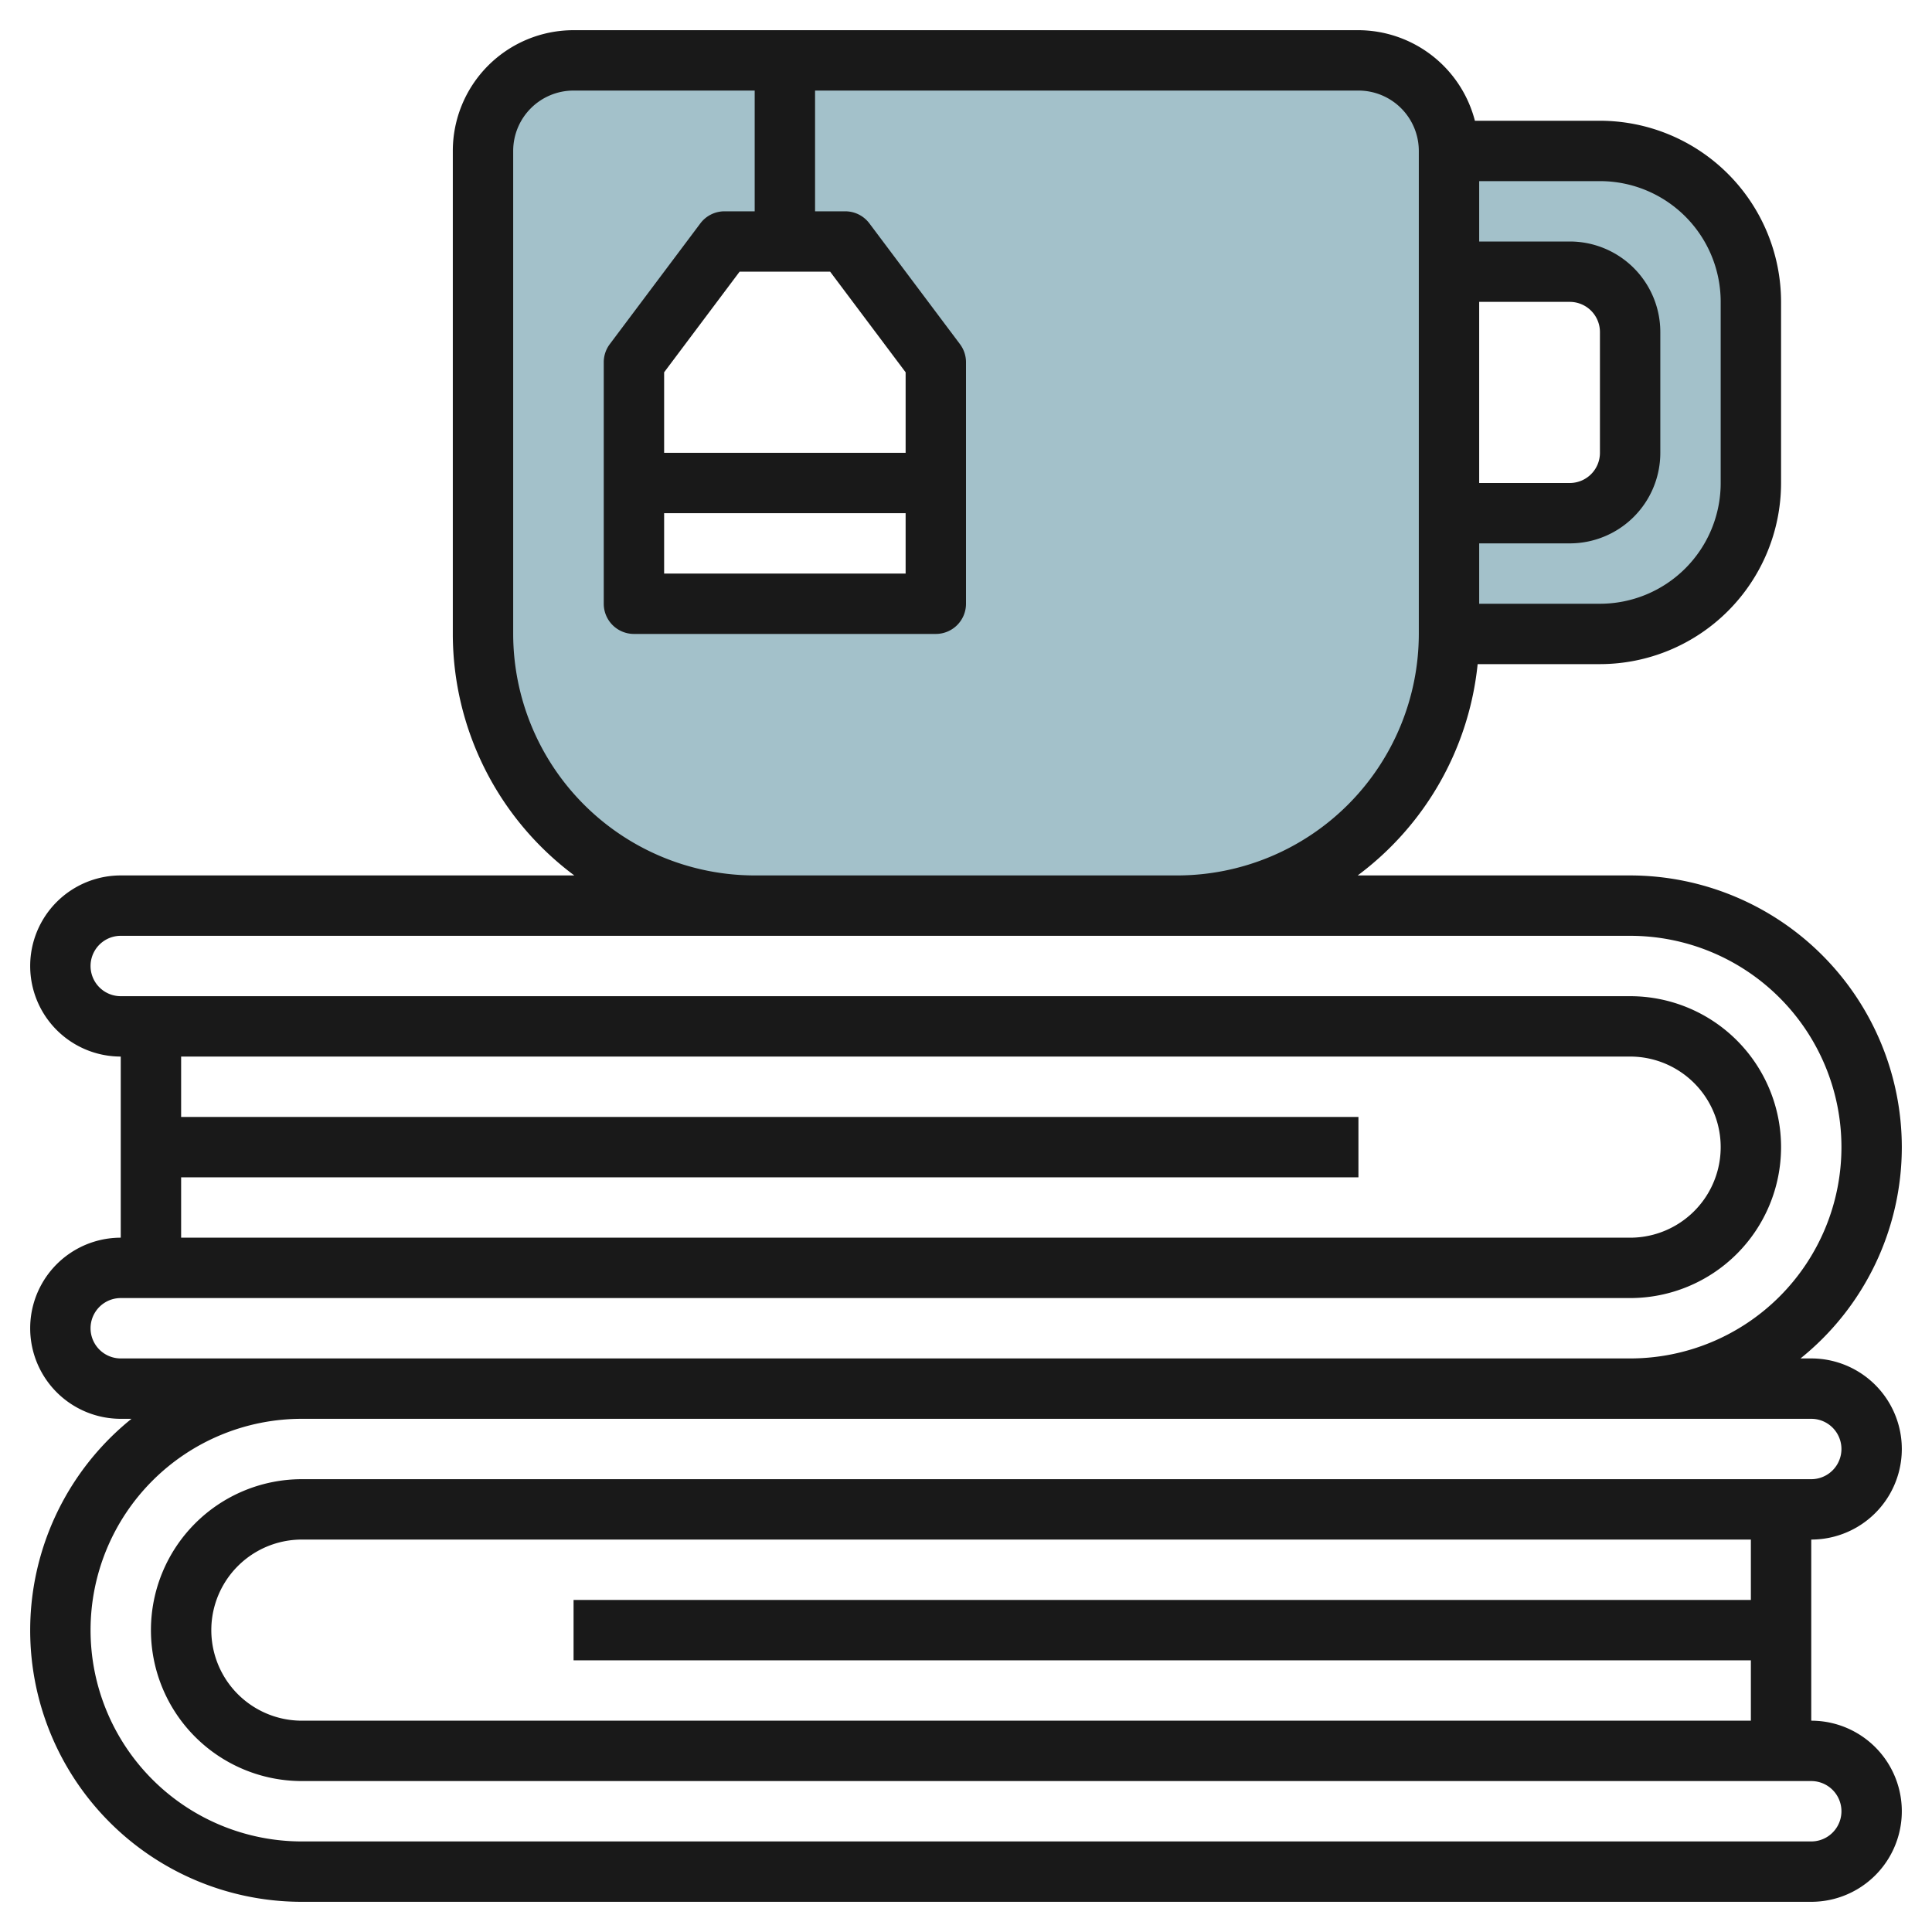
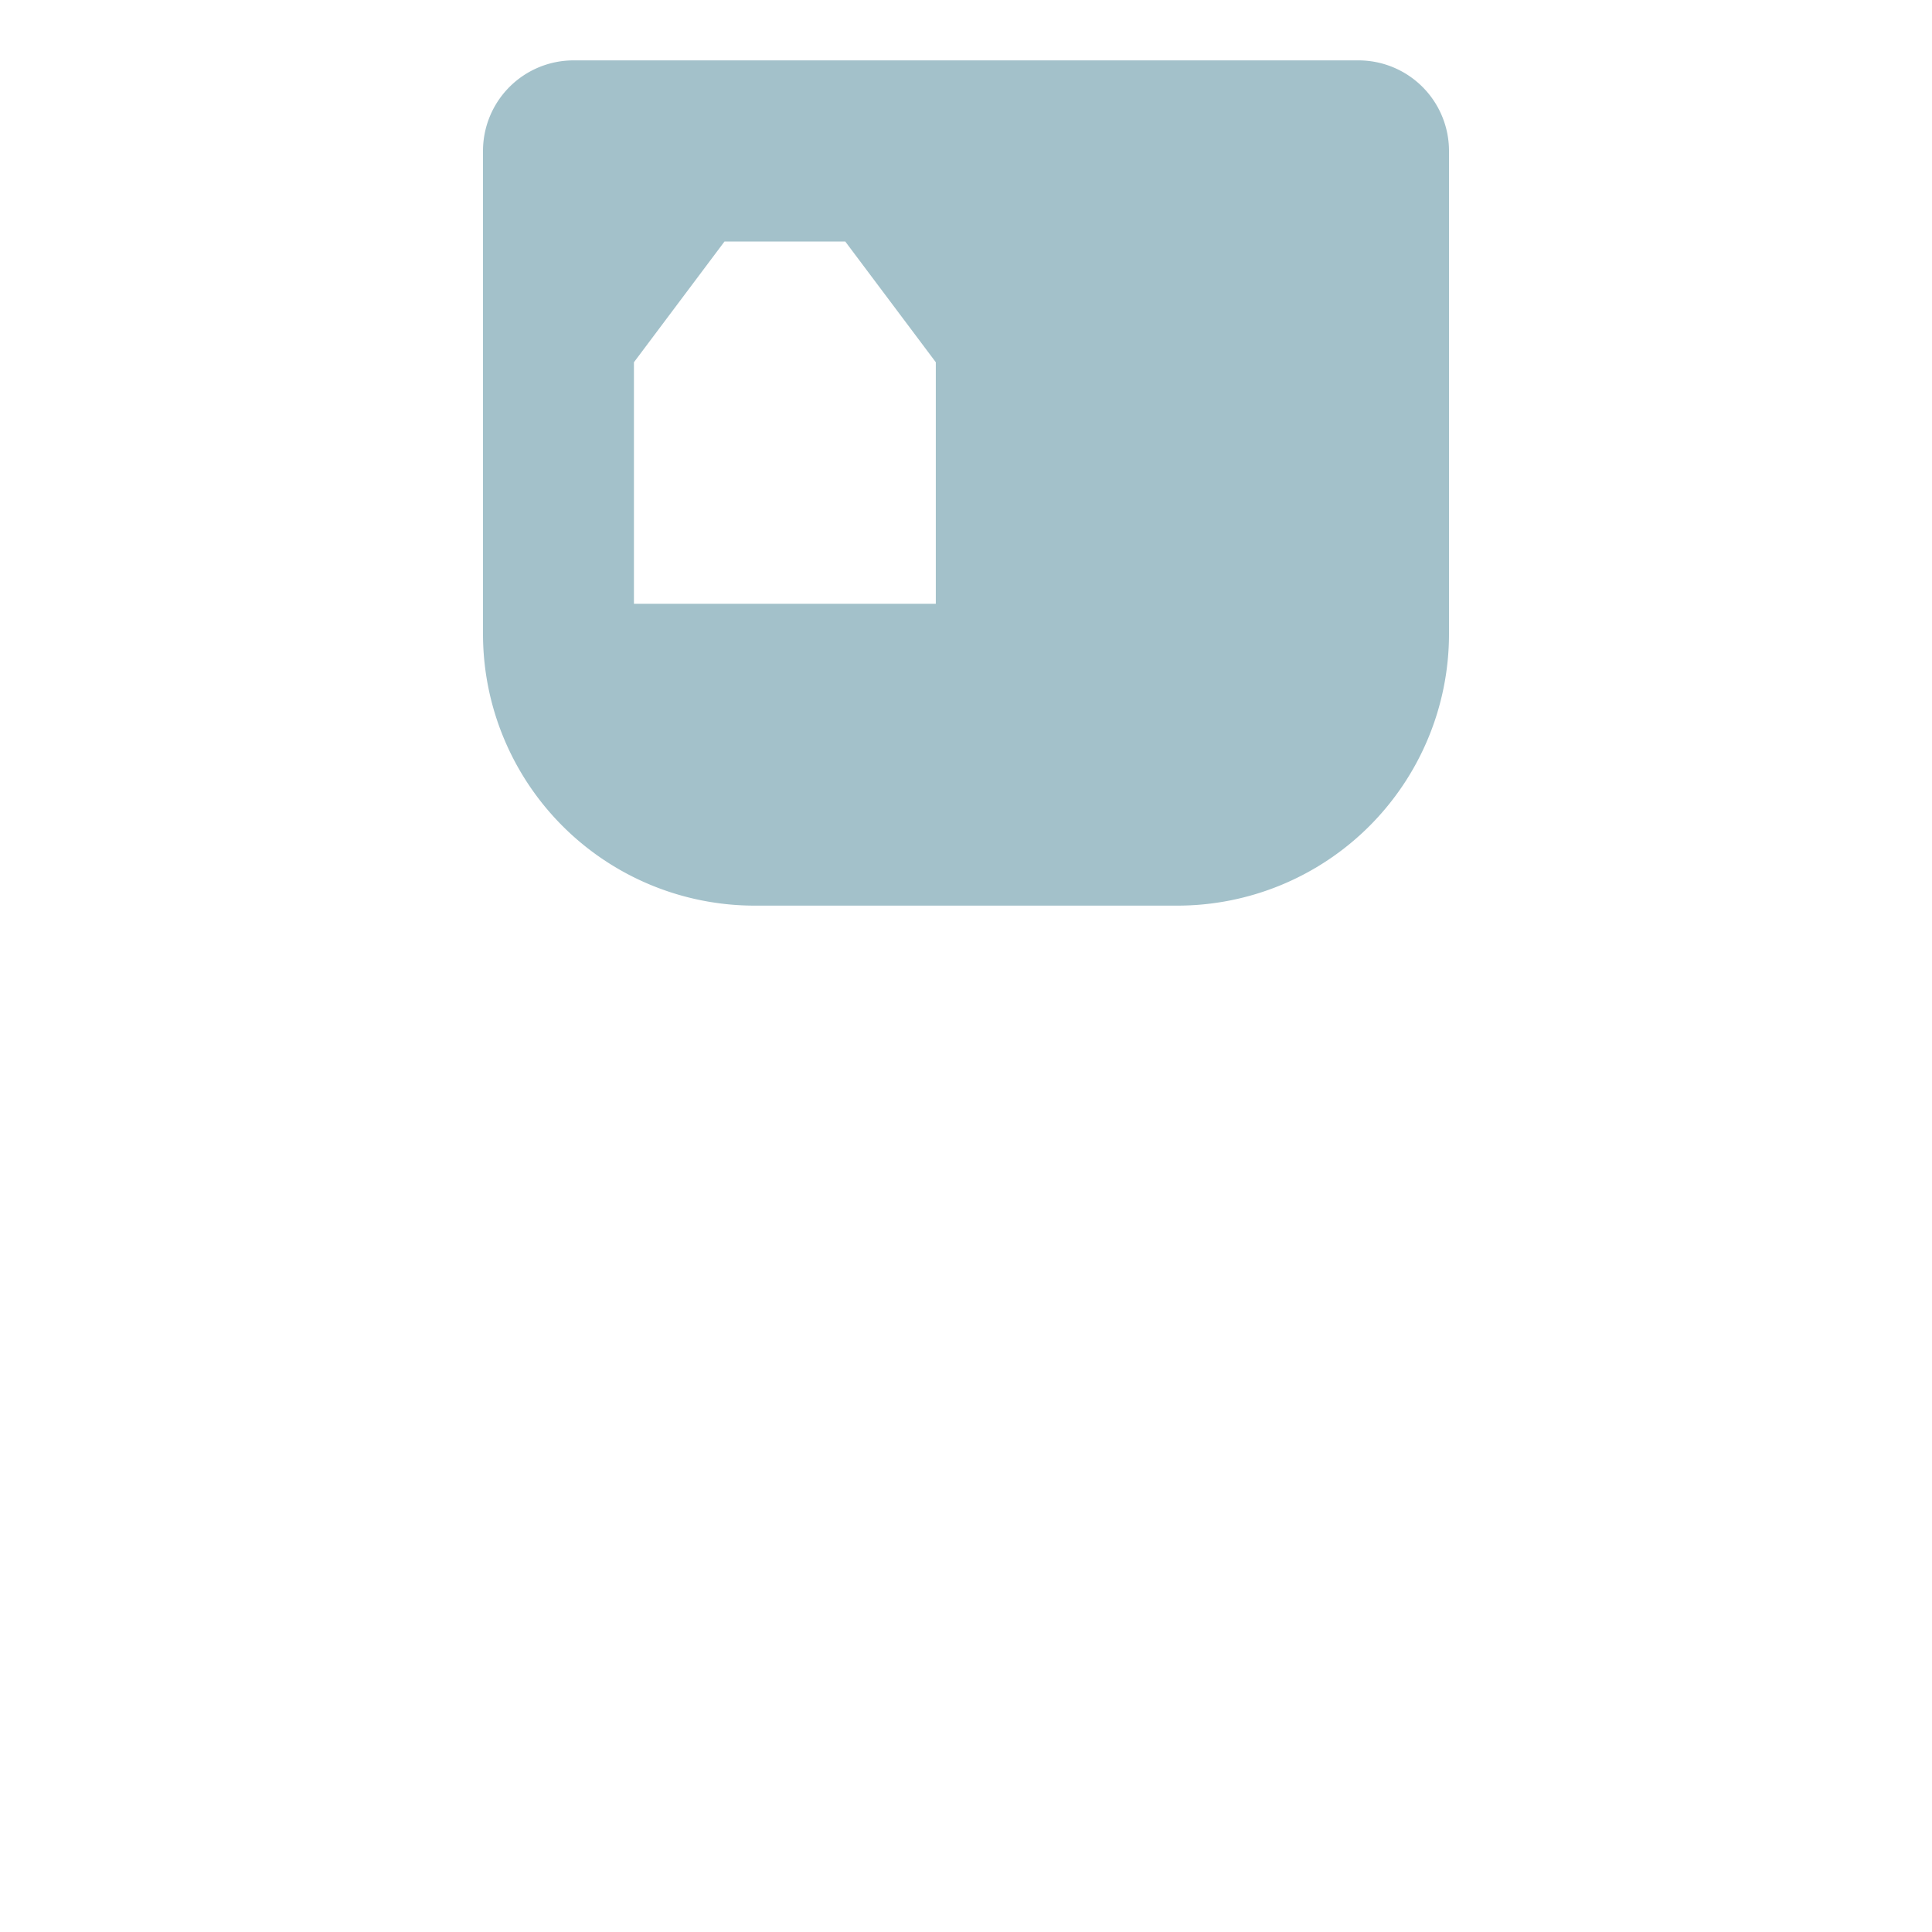
<svg xmlns="http://www.w3.org/2000/svg" id="Layer_3" height="512" viewBox="0 0 64 64" width="512" data-name="Layer 3">
-   <path d="m48 17h4a2 2 0 0 0 2-2v-4a2 2 0 0 0 -2-2h-4v-4h5a5 5 0 0 1 5 5v6a5 5 0 0 1 -5 5h-5z" fill="#a3c1ca" />
  <path d="m45 2h-26a3 3 0 0 0 -3 3v16a9 9 0 0 0 9 9h14a9 9 0 0 0 9-9v-16a3 3 0 0 0 -3-3zm-14 18h-10v-8l3-4h4l3 4z" fill="#a3c1ca" />
-   <path d="m63 38a9.01 9.01 0 0 0 -9-9h-9.025a9.987 9.987 0 0 0 3.974-7h4.051a6.006 6.006 0 0 0 6-6v-6a6.006 6.006 0 0 0 -6-6h-4.142a4 4 0 0 0 -3.858-3h-26a4 4 0 0 0 -4 4v16a9.982 9.982 0 0 0 4.025 8h-15.025a3 3 0 0 0 0 6v6a3 3 0 0 0 0 6h.356a8.993 8.993 0 0 0 5.644 16h50a3 3 0 0 0 0-6v-6a3 3 0 0 0 0-6h-.356a8.983 8.983 0 0 0 3.356-7zm-6-28v6a4 4 0 0 1 -4 4h-4v-2h3a3 3 0 0 0 3-3v-4a3 3 0 0 0 -3-3h-3v-2h4a4 4 0 0 1 4 4zm-8 6v-6h3a1 1 0 0 1 1 1v4a1 1 0 0 1 -1 1zm-32 5v-16a2 2 0 0 1 2-2h6v4h-1a1 1 0 0 0 -.8.4l-3 4a1 1 0 0 0 -.2.6v8a1 1 0 0 0 1 1h10a1 1 0 0 0 1-1v-8a1 1 0 0 0 -.2-.6l-3-4a1 1 0 0 0 -.8-.4h-1v-4h18a2 2 0 0 1 2 2v16a8.009 8.009 0 0 1 -8 8h-14a8.009 8.009 0 0 1 -8-8zm5-4h8v2h-8zm8-2h-8v-2.667l2.5-3.333h3l2.5 3.333zm-24 24h39v-2h-39v-2h48a3 3 0 0 1 0 6h-48zm52 14h-39v2h39v2h-48a3 3 0 0 1 0-6h48zm2-6a1 1 0 0 1 0 2h-50a5 5 0 0 0 0 10h50a1 1 0 0 1 0 2h-50a7 7 0 0 1 0-14zm-50-2h-6a1 1 0 0 1 0-2h50a5 5 0 0 0 0-10h-50a1 1 0 0 1 0-2h50a7 7 0 0 1 0 14z" fill="#191919" />
</svg>